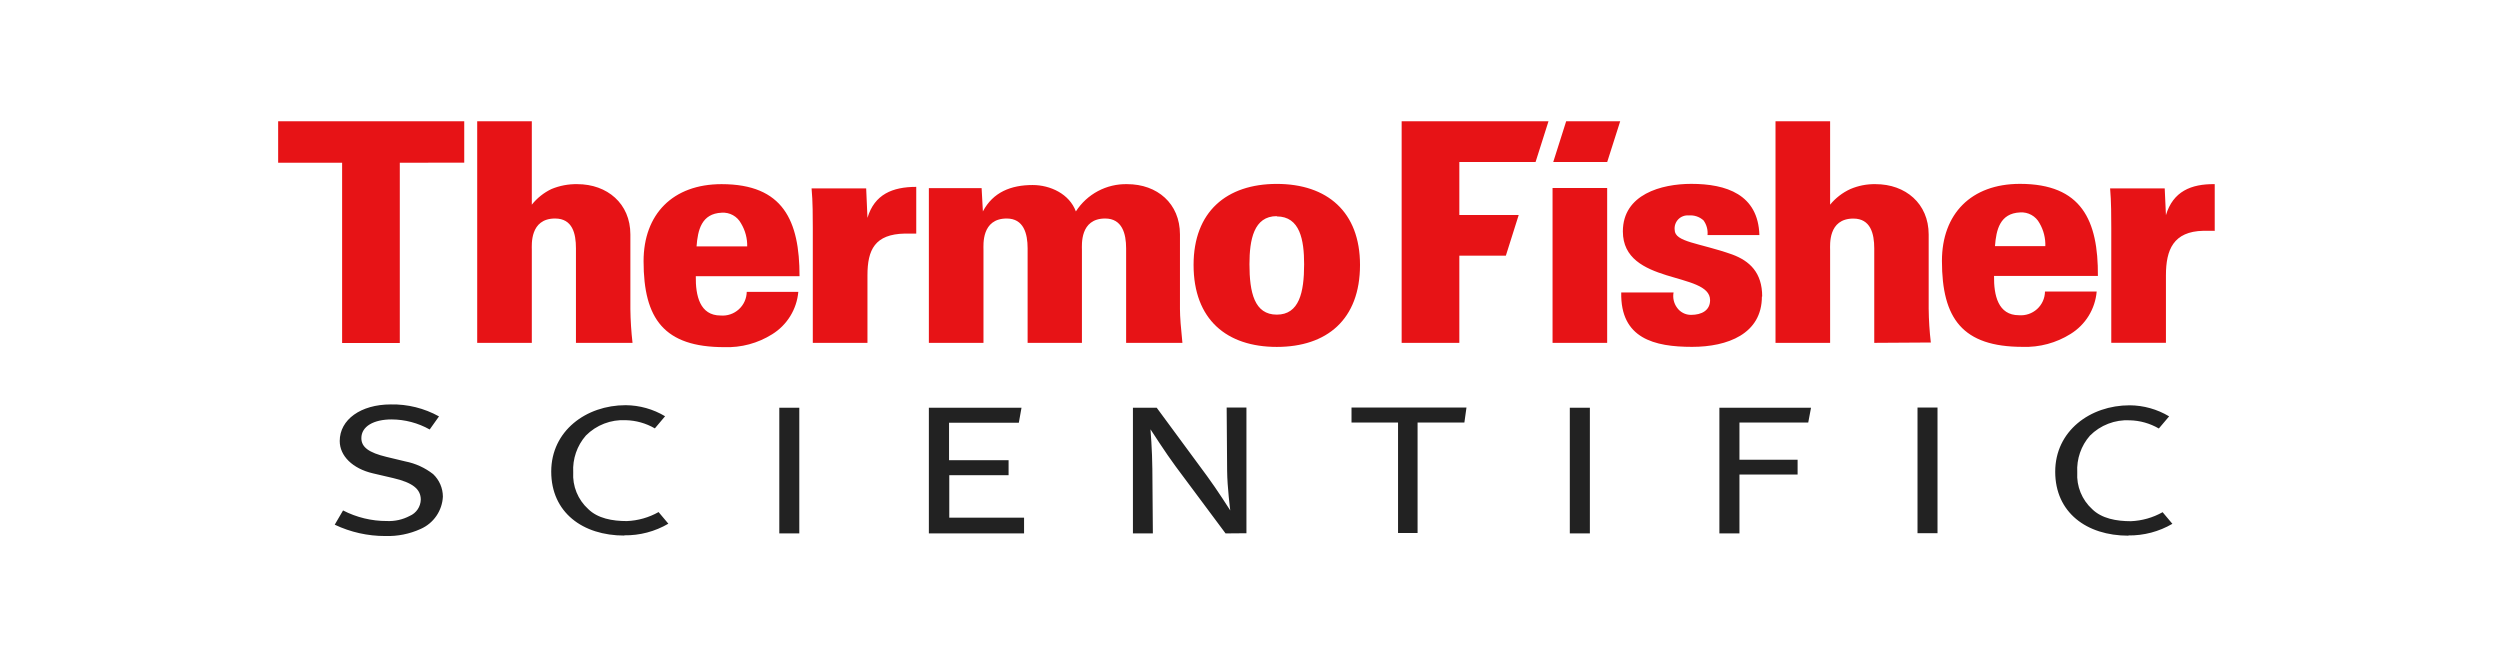
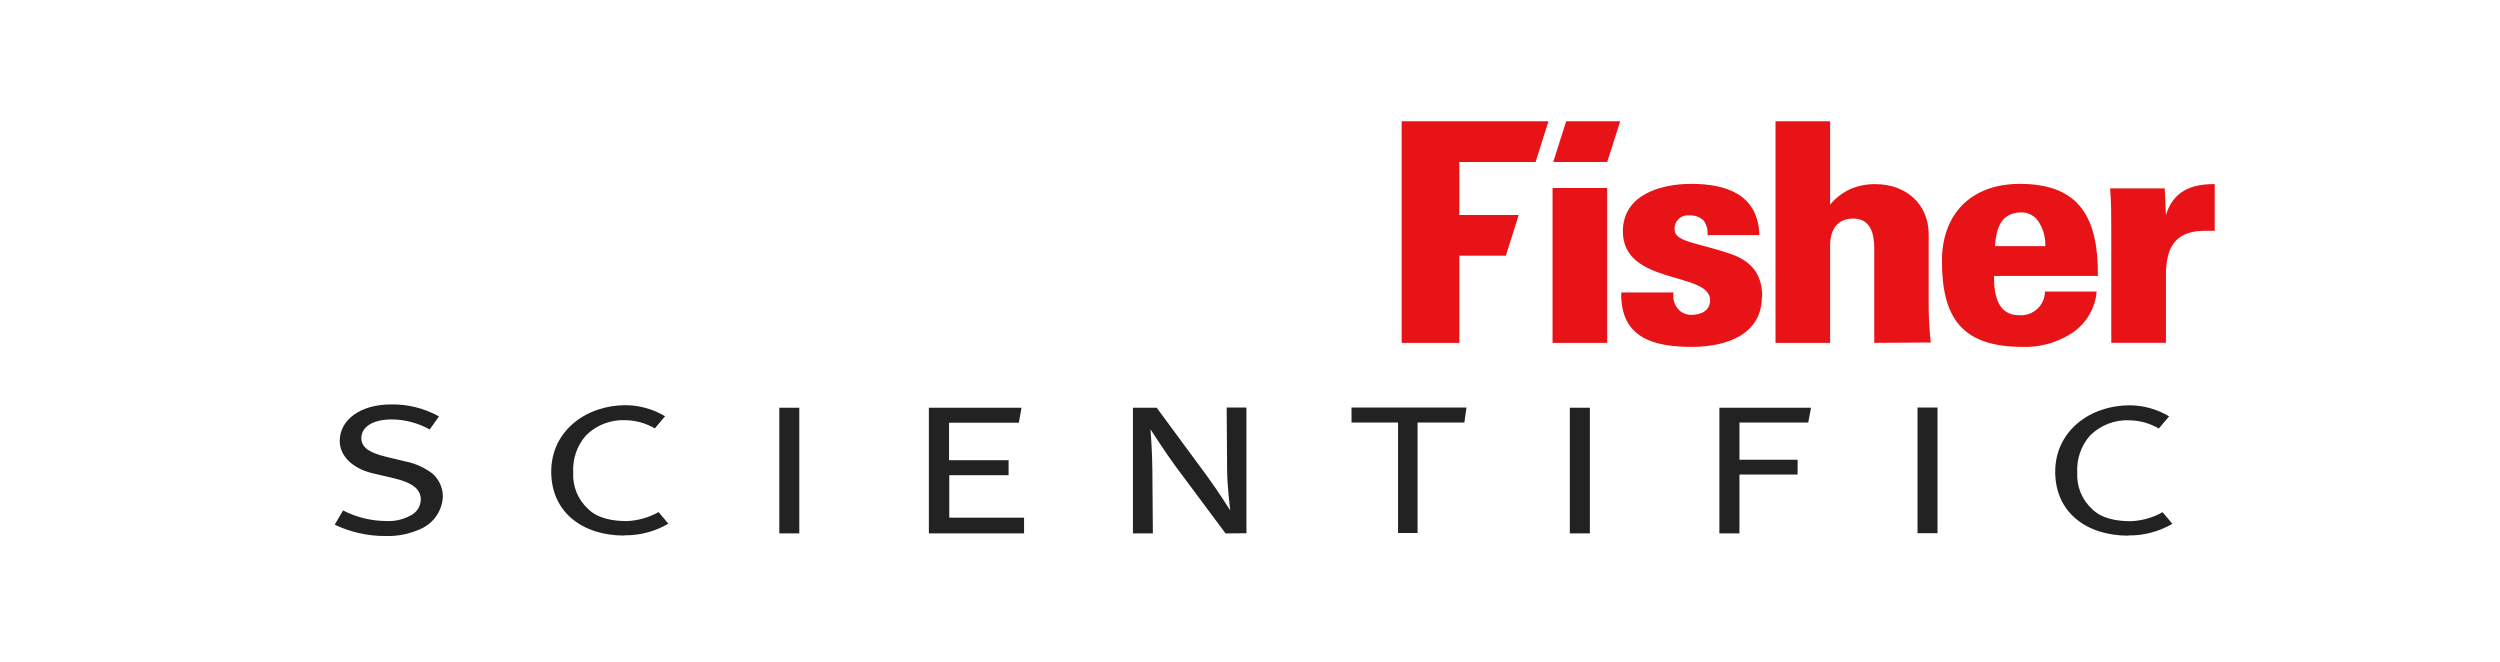
<svg xmlns="http://www.w3.org/2000/svg" width="200" height="53" viewBox="0 0 200 53" fill="none">
-   <path d="M37.139 13.011V9.703H22.252V13.02H27.369V27.442H31.984V13.02L37.139 13.011ZM94.593 27.432C94.472 26.255 94.397 25.343 94.397 24.729V18.756C94.397 16.276 92.579 14.732 90.173 14.732C89.36 14.714 88.555 14.905 87.837 15.287C87.118 15.669 86.51 16.229 86.07 16.914C85.554 15.518 84.032 14.802 82.609 14.802C80.888 14.802 79.441 15.369 78.631 16.914L78.529 15.053H74.309V27.428H78.678V19.984C78.678 19.593 78.506 17.481 80.539 17.481C81.892 17.481 82.209 18.686 82.209 19.863V27.428H86.554V19.984C86.554 19.593 86.382 17.481 88.415 17.481C89.769 17.481 90.09 18.686 90.09 19.863V27.428L94.593 27.432ZM73.3 18.705V14.95C71.407 14.95 69.96 15.541 69.397 17.43L69.294 15.072H64.926C65.024 16.081 65.024 17.43 65.024 18.244V27.428H69.397V22.022C69.397 19.984 69.983 18.733 72.393 18.686H73.3M102.143 14.713C98.115 14.713 95.486 16.946 95.486 21.194C95.486 25.567 98.142 27.753 102.143 27.753C106.144 27.753 108.801 25.567 108.801 21.194C108.801 16.946 106.172 14.713 102.143 14.713ZM102.143 17.314C104.004 17.314 104.33 19.203 104.33 21.142C104.33 23.404 103.934 25.171 102.143 25.171C100.352 25.171 99.957 23.404 99.957 21.142C99.957 19.179 100.301 17.291 102.143 17.291V17.314ZM50.602 27.428C50.499 26.53 50.442 25.628 50.43 24.725V18.756C50.43 16.276 48.569 14.732 46.183 14.732C45.475 14.719 44.772 14.852 44.117 15.123C43.505 15.415 42.967 15.843 42.545 16.374V9.703H38.176V27.428H42.545V19.984C42.545 19.593 42.377 17.481 44.406 17.481C45.801 17.481 46.076 18.686 46.076 19.863V27.428H50.602ZM63.963 22.096C63.963 17.653 62.66 14.732 57.725 14.732C53.822 14.732 51.486 17.137 51.486 20.896C51.486 25.511 53.133 27.772 57.943 27.772C59.296 27.82 60.632 27.46 61.777 26.739C62.364 26.375 62.858 25.878 63.221 25.29C63.584 24.701 63.804 24.036 63.865 23.348H59.739C59.735 23.612 59.676 23.872 59.567 24.113C59.458 24.354 59.301 24.57 59.105 24.747C58.909 24.925 58.679 25.06 58.429 25.145C58.179 25.23 57.914 25.263 57.65 25.241C55.98 25.241 55.64 23.645 55.664 22.096H63.963ZM59.776 19.714H55.724C55.822 18.412 56.115 17.086 57.734 17.016C58.047 16.994 58.36 17.062 58.635 17.214C58.91 17.366 59.135 17.595 59.283 17.872C59.622 18.432 59.793 19.078 59.776 19.733V19.714Z" fill="#E71316" />
  <path d="M177.178 18.486V14.732C175.289 14.704 173.838 15.318 173.275 17.212L173.177 15.072H168.809C168.902 16.081 168.902 17.43 168.902 18.24V27.423H173.275V22.022C173.275 19.984 173.866 18.514 176.271 18.463H177.201M154.466 27.4C154.361 26.504 154.304 25.603 154.294 24.701V18.761C154.294 16.276 152.433 14.732 150.047 14.732C149.355 14.718 148.669 14.851 148.032 15.123C147.403 15.41 146.847 15.838 146.409 16.374V9.703H142.041V27.432H146.409V19.989C146.409 19.598 146.237 17.486 148.27 17.486C149.642 17.486 149.94 18.686 149.94 19.868V27.428L154.466 27.4ZM140.975 23.72C140.975 21.803 139.97 20.873 138.57 20.356C135.942 19.426 133.974 19.375 133.974 18.388C133.956 18.234 133.974 18.078 134.024 17.932C134.075 17.785 134.158 17.652 134.266 17.541C134.375 17.431 134.507 17.346 134.653 17.293C134.799 17.24 134.954 17.22 135.109 17.235C135.321 17.217 135.534 17.243 135.736 17.311C135.938 17.379 136.123 17.488 136.281 17.63C136.528 17.97 136.642 18.389 136.602 18.807H140.752C140.654 15.551 138.1 14.709 135.3 14.709C132.918 14.709 129.829 15.541 129.829 18.514C129.829 22.836 136.807 21.705 136.807 24.013C136.807 24.827 136.142 25.19 135.281 25.19C135.06 25.191 134.842 25.139 134.645 25.036C134.449 24.934 134.281 24.786 134.155 24.604C134.031 24.432 133.943 24.236 133.896 24.029C133.85 23.822 133.846 23.607 133.885 23.399H129.698C129.624 27.083 132.35 27.749 135.369 27.749C138.198 27.749 140.952 26.716 140.952 23.72M167.832 22.073C167.86 17.63 166.534 14.709 161.594 14.709C157.69 14.709 155.355 17.114 155.355 20.873C155.355 25.488 157.002 27.749 161.817 27.749C163.167 27.794 164.501 27.434 165.646 26.716C166.234 26.353 166.73 25.857 167.093 25.268C167.455 24.679 167.675 24.014 167.734 23.324H163.599C163.595 23.588 163.537 23.849 163.429 24.09C163.32 24.33 163.163 24.546 162.968 24.724C162.772 24.901 162.542 25.037 162.292 25.122C162.042 25.207 161.778 25.239 161.514 25.218C159.844 25.218 159.5 23.622 159.523 22.073H167.832ZM163.645 19.691H159.598C159.695 18.388 159.989 17.063 161.612 16.993C161.926 16.972 162.239 17.042 162.514 17.195C162.788 17.347 163.013 17.576 163.161 17.853C163.49 18.417 163.651 19.062 163.626 19.714L163.645 19.691ZM128.573 15.039H124.204V27.428H128.573V15.039ZM122.846 12.959L123.879 9.703H112.132V27.432H116.747V20.454H120.468L121.497 17.198H116.747V12.959H122.846ZM128.577 12.959L129.615 9.703H125.293L124.26 12.959H128.577Z" fill="#E71316" />
  <path d="M62.344 32.619H63.944V42.673H62.344V32.619ZM170.274 42.854C166.92 42.854 164.417 40.993 164.417 37.737C164.417 34.48 167.208 32.424 170.376 32.424C171.488 32.432 172.577 32.737 173.53 33.308L172.707 34.28C171.999 33.869 171.199 33.643 170.381 33.624C169.793 33.593 169.206 33.687 168.657 33.899C168.108 34.11 167.609 34.435 167.194 34.852C166.485 35.664 166.121 36.721 166.18 37.797C166.148 38.344 166.238 38.89 166.444 39.397C166.65 39.904 166.967 40.359 167.371 40.728C168.139 41.486 169.316 41.696 170.469 41.696C171.361 41.66 172.232 41.413 173.009 40.975L173.791 41.905C172.721 42.531 171.5 42.852 170.26 42.836M153.401 32.601H155.001V42.654H153.401V32.601ZM117.151 33.801H113.406V42.64H111.843V33.801H108.121V32.601H117.318L117.151 33.801ZM33.654 42.315C32.766 42.719 31.797 42.913 30.821 42.882C29.423 42.885 28.041 42.575 26.778 41.975L27.444 40.835C28.528 41.395 29.731 41.686 30.951 41.682C31.586 41.711 32.218 41.57 32.78 41.272C33.035 41.163 33.254 40.982 33.411 40.752C33.567 40.522 33.655 40.252 33.663 39.974C33.663 39.132 33.017 38.611 31.463 38.248L29.83 37.867C28.202 37.486 27.178 36.471 27.178 35.28C27.178 33.568 28.863 32.354 31.263 32.354C32.611 32.327 33.941 32.658 35.12 33.312L34.375 34.359C33.445 33.836 32.396 33.559 31.328 33.554C29.9 33.554 28.909 34.108 28.909 35.052C28.909 35.778 29.514 36.211 30.914 36.55L32.426 36.913C33.236 37.072 33.998 37.42 34.65 37.928C34.894 38.159 35.089 38.437 35.224 38.746C35.358 39.054 35.428 39.387 35.431 39.723C35.406 40.278 35.226 40.814 34.912 41.272C34.598 41.73 34.163 42.091 33.654 42.315ZM98.045 42.673L94.053 37.313C93.304 36.309 92.039 34.345 92.039 34.345C92.039 34.345 92.178 36.043 92.188 37.532L92.229 42.673H90.634V32.619H92.537L96.561 38.081C97.347 39.146 98.421 40.835 98.421 40.835C98.421 40.835 98.18 38.974 98.17 37.653L98.133 32.605H99.715V42.659L98.045 42.673ZM125.585 32.619H127.19V42.673H125.585V32.619ZM144.659 33.801H139.156V36.778H143.808V37.96H139.156V42.673H137.551V32.619H144.882L144.659 33.801ZM74.309 42.673V32.619H81.72L81.506 33.82H75.924V36.816H80.687V38.016H75.942V41.412H81.925V42.673H74.309ZM49.951 42.845C46.601 42.845 44.098 40.984 44.098 37.727C44.098 34.471 46.89 32.415 50.053 32.415C51.164 32.423 52.253 32.728 53.207 33.299L52.388 34.271C51.681 33.86 50.881 33.634 50.062 33.615C49.474 33.584 48.886 33.677 48.336 33.888C47.786 34.1 47.286 34.425 46.871 34.843C46.162 35.655 45.798 36.712 45.857 37.788C45.825 38.335 45.916 38.882 46.123 39.389C46.33 39.896 46.647 40.35 47.052 40.719C47.82 41.477 48.992 41.686 50.146 41.686C51.038 41.651 51.909 41.404 52.686 40.965L53.468 41.896C52.398 42.523 51.177 42.844 49.937 42.826" fill="#222222" />
</svg>